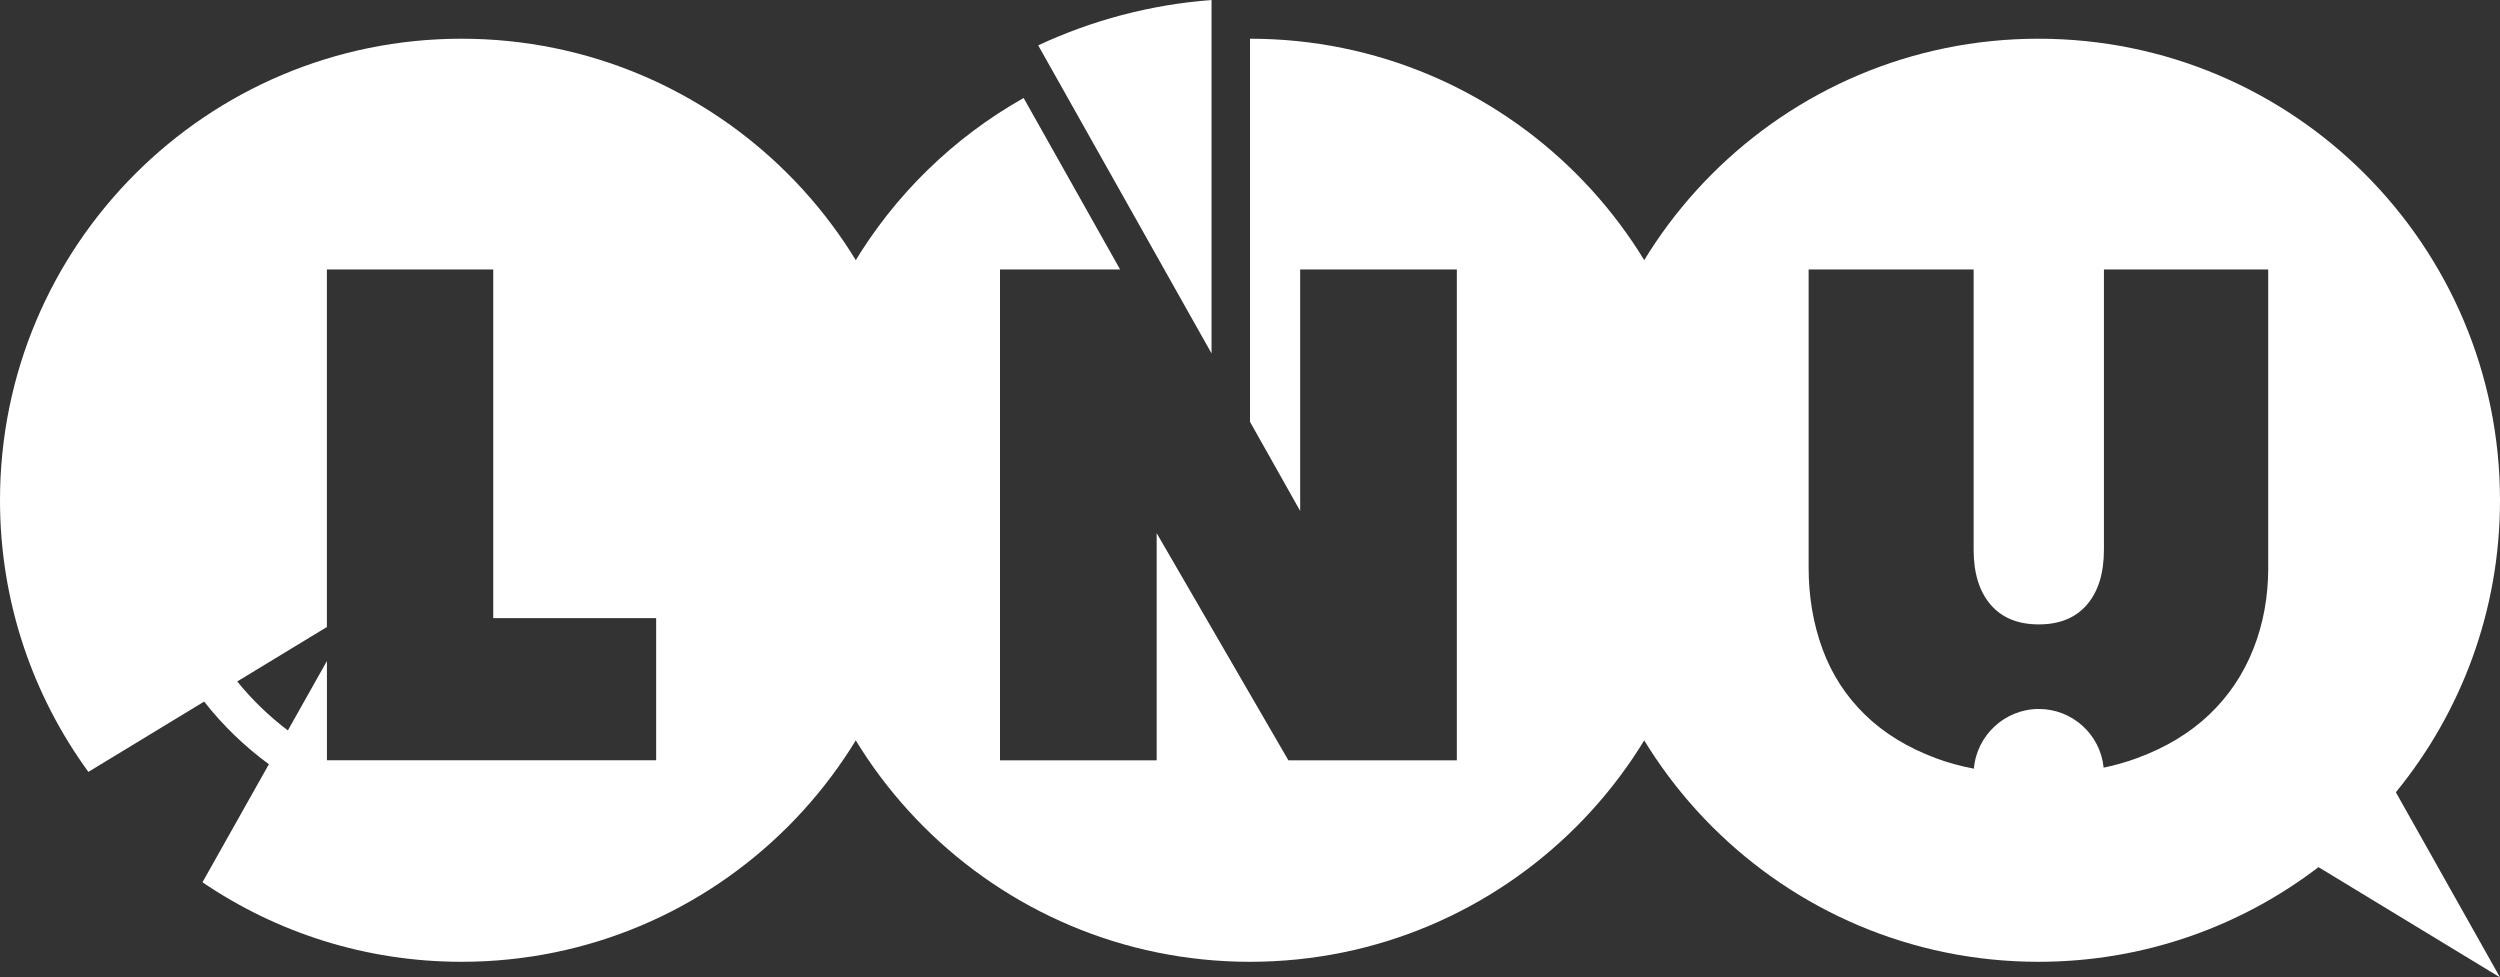
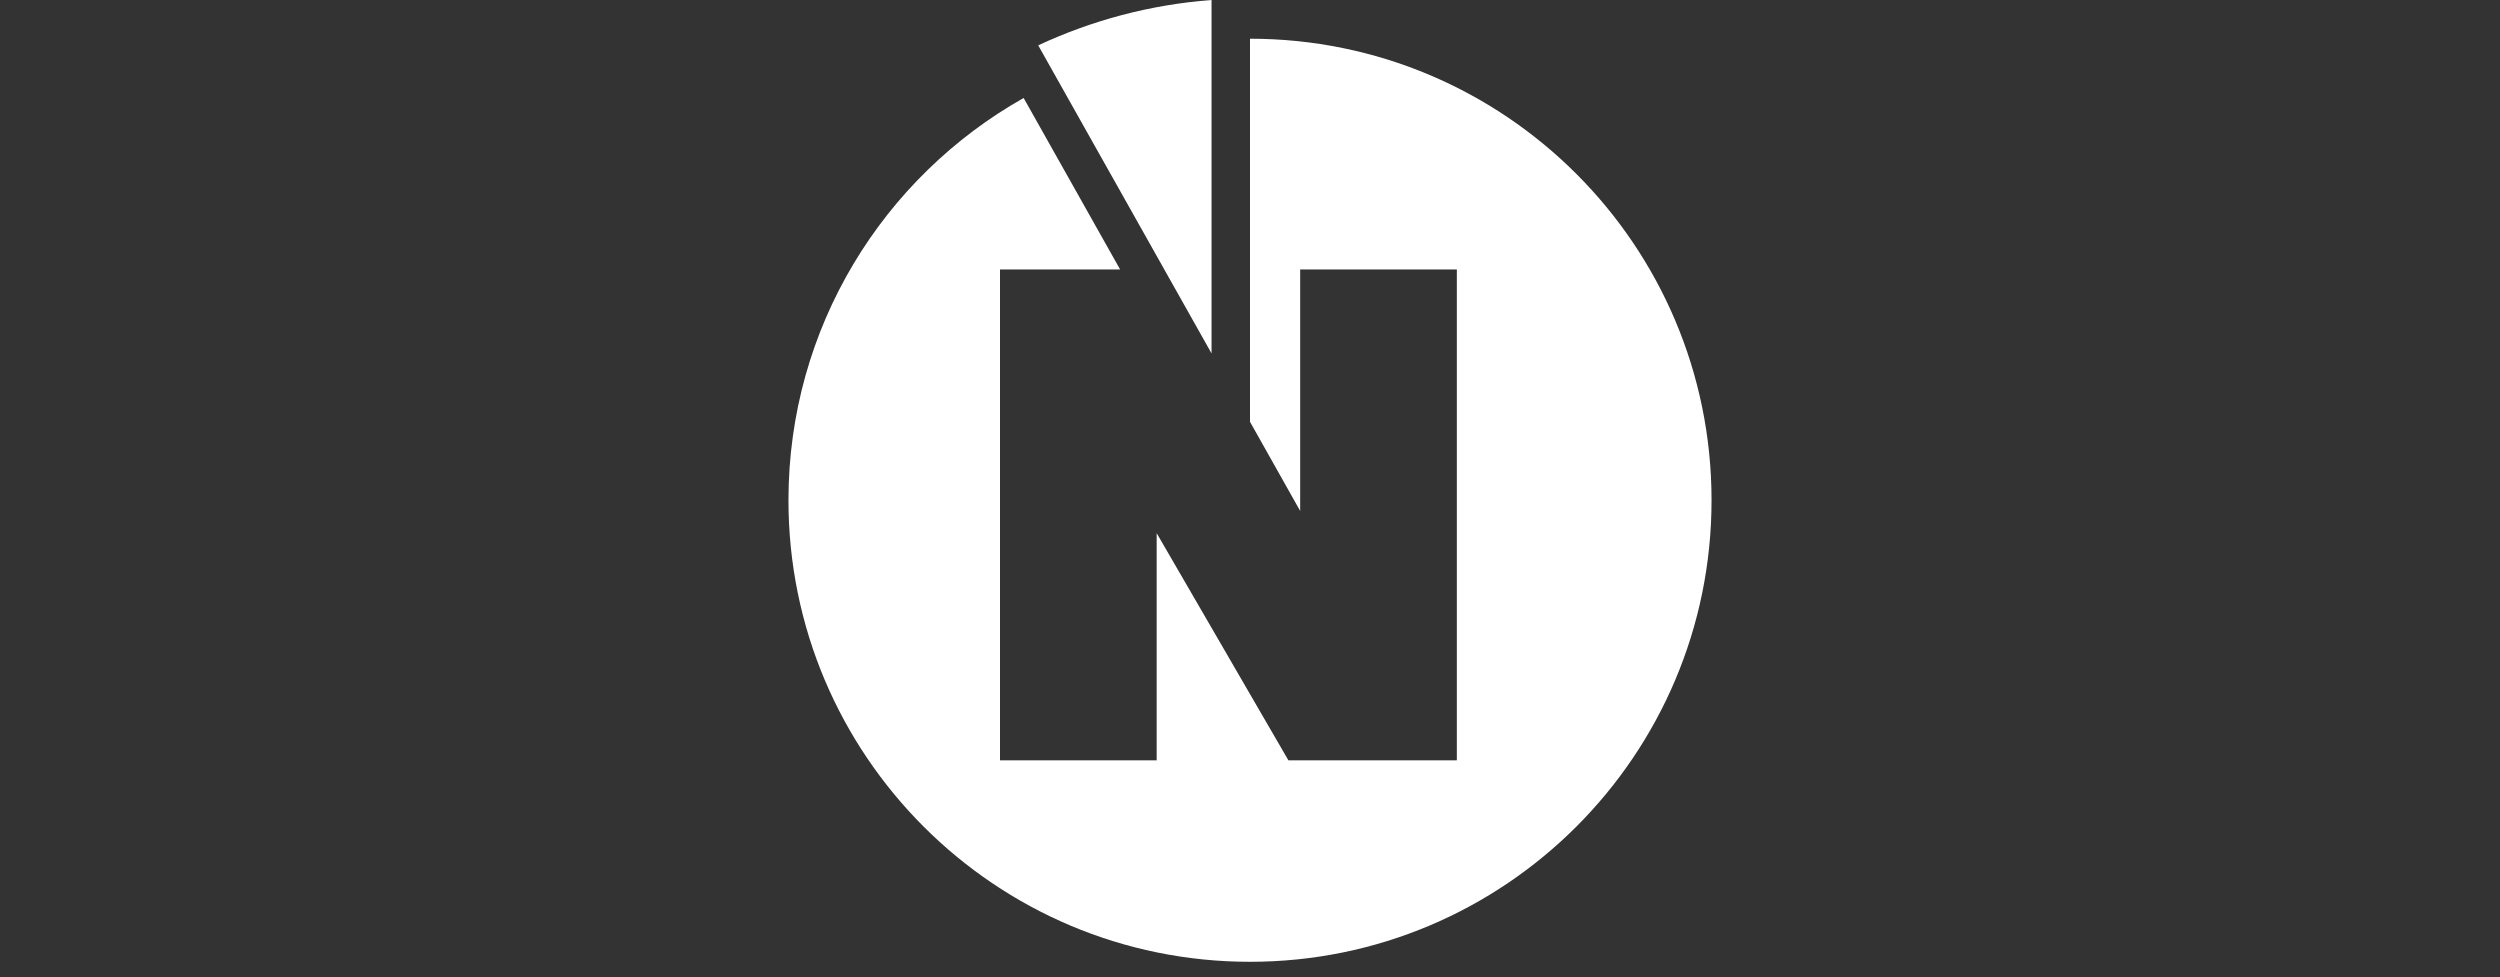
<svg xmlns="http://www.w3.org/2000/svg" id="Layer_1" version="1.1" viewBox="0 0 585 228.7">
  <rect x="0" y="0" width="585" height="228.7" fill="#333333" stroke="none" />
  <defs>
    <style>
      .st0 {
        fill: #fff;
      }
    </style>
  </defs>
-   <path class="st0" d="M108,9.06C48.35,9.06,0,57.41,0,117.06c0,23.76,7.68,45.72,20.68,63.56l27.09-16.45c4.35,5.55,9.46,10.49,15.15,14.66l-15.54,27.62c17.28,11.74,38.15,18.61,60.62,18.61,59.65,0,108-48.35,108-108S167.65,9.06,108,9.06h0ZM153.55,177.9h-77.05v-23.22l-9.14,16.24c-4.4-3.33-8.38-7.18-11.85-11.46l20.98-12.74V63.06h38.93v81.59h38.12v33.25Z" />
  <path class="st0" d="M283.5,82.7L242.94,10.61c12.48-5.82,26.16-9.52,40.56-10.61v82.7ZM292.5,9.06v89.64l11.74,20.86v-56.5h36.66v114.85h-39.42l-30.82-53.15v53.15h-36.66V63.06h28.11l-22.58-40.13c-32.85,18.52-55.03,53.73-55.03,94.13,0,59.65,48.35,108,108,108s108-48.35,108-108S352.15,9.06,292.5,9.06h0Z" />
-   <path class="st0" d="M585,117.06c0-59.65-48.35-108-108-108s-108,48.35-108,108,48.35,108,108,108c24.64,0,47.35-8.26,65.53-22.15l42.47,25.79-24.37-43.31c15.23-18.62,24.37-42.41,24.37-68.33h0ZM530.77,132.81c0,6.81-1.16,13.17-3.49,19.06-2.33,5.89-5.76,11-10.3,15.33-4.54,4.33-10.19,7.73-16.95,10.22-2.45.9-5.04,1.64-7.78,2.21-.76-7.71-7.26-13.73-15.17-13.73s-14.54,6.15-15.19,13.97c-3.16-.6-6.13-1.42-8.9-2.45-6.65-2.49-12.2-5.89-16.63-10.22-4.44-4.33-7.73-9.43-9.9-15.33-2.16-5.89-3.24-12.25-3.24-19.06V63.06h38.61v65.53c0,5.52,1.32,9.81,3.97,12.9,2.65,3.08,6.41,4.62,11.28,4.62s8.62-1.54,11.27-4.62c2.65-3.08,3.97-7.38,3.97-12.9V63.06h38.44v69.75Z" />
</svg>